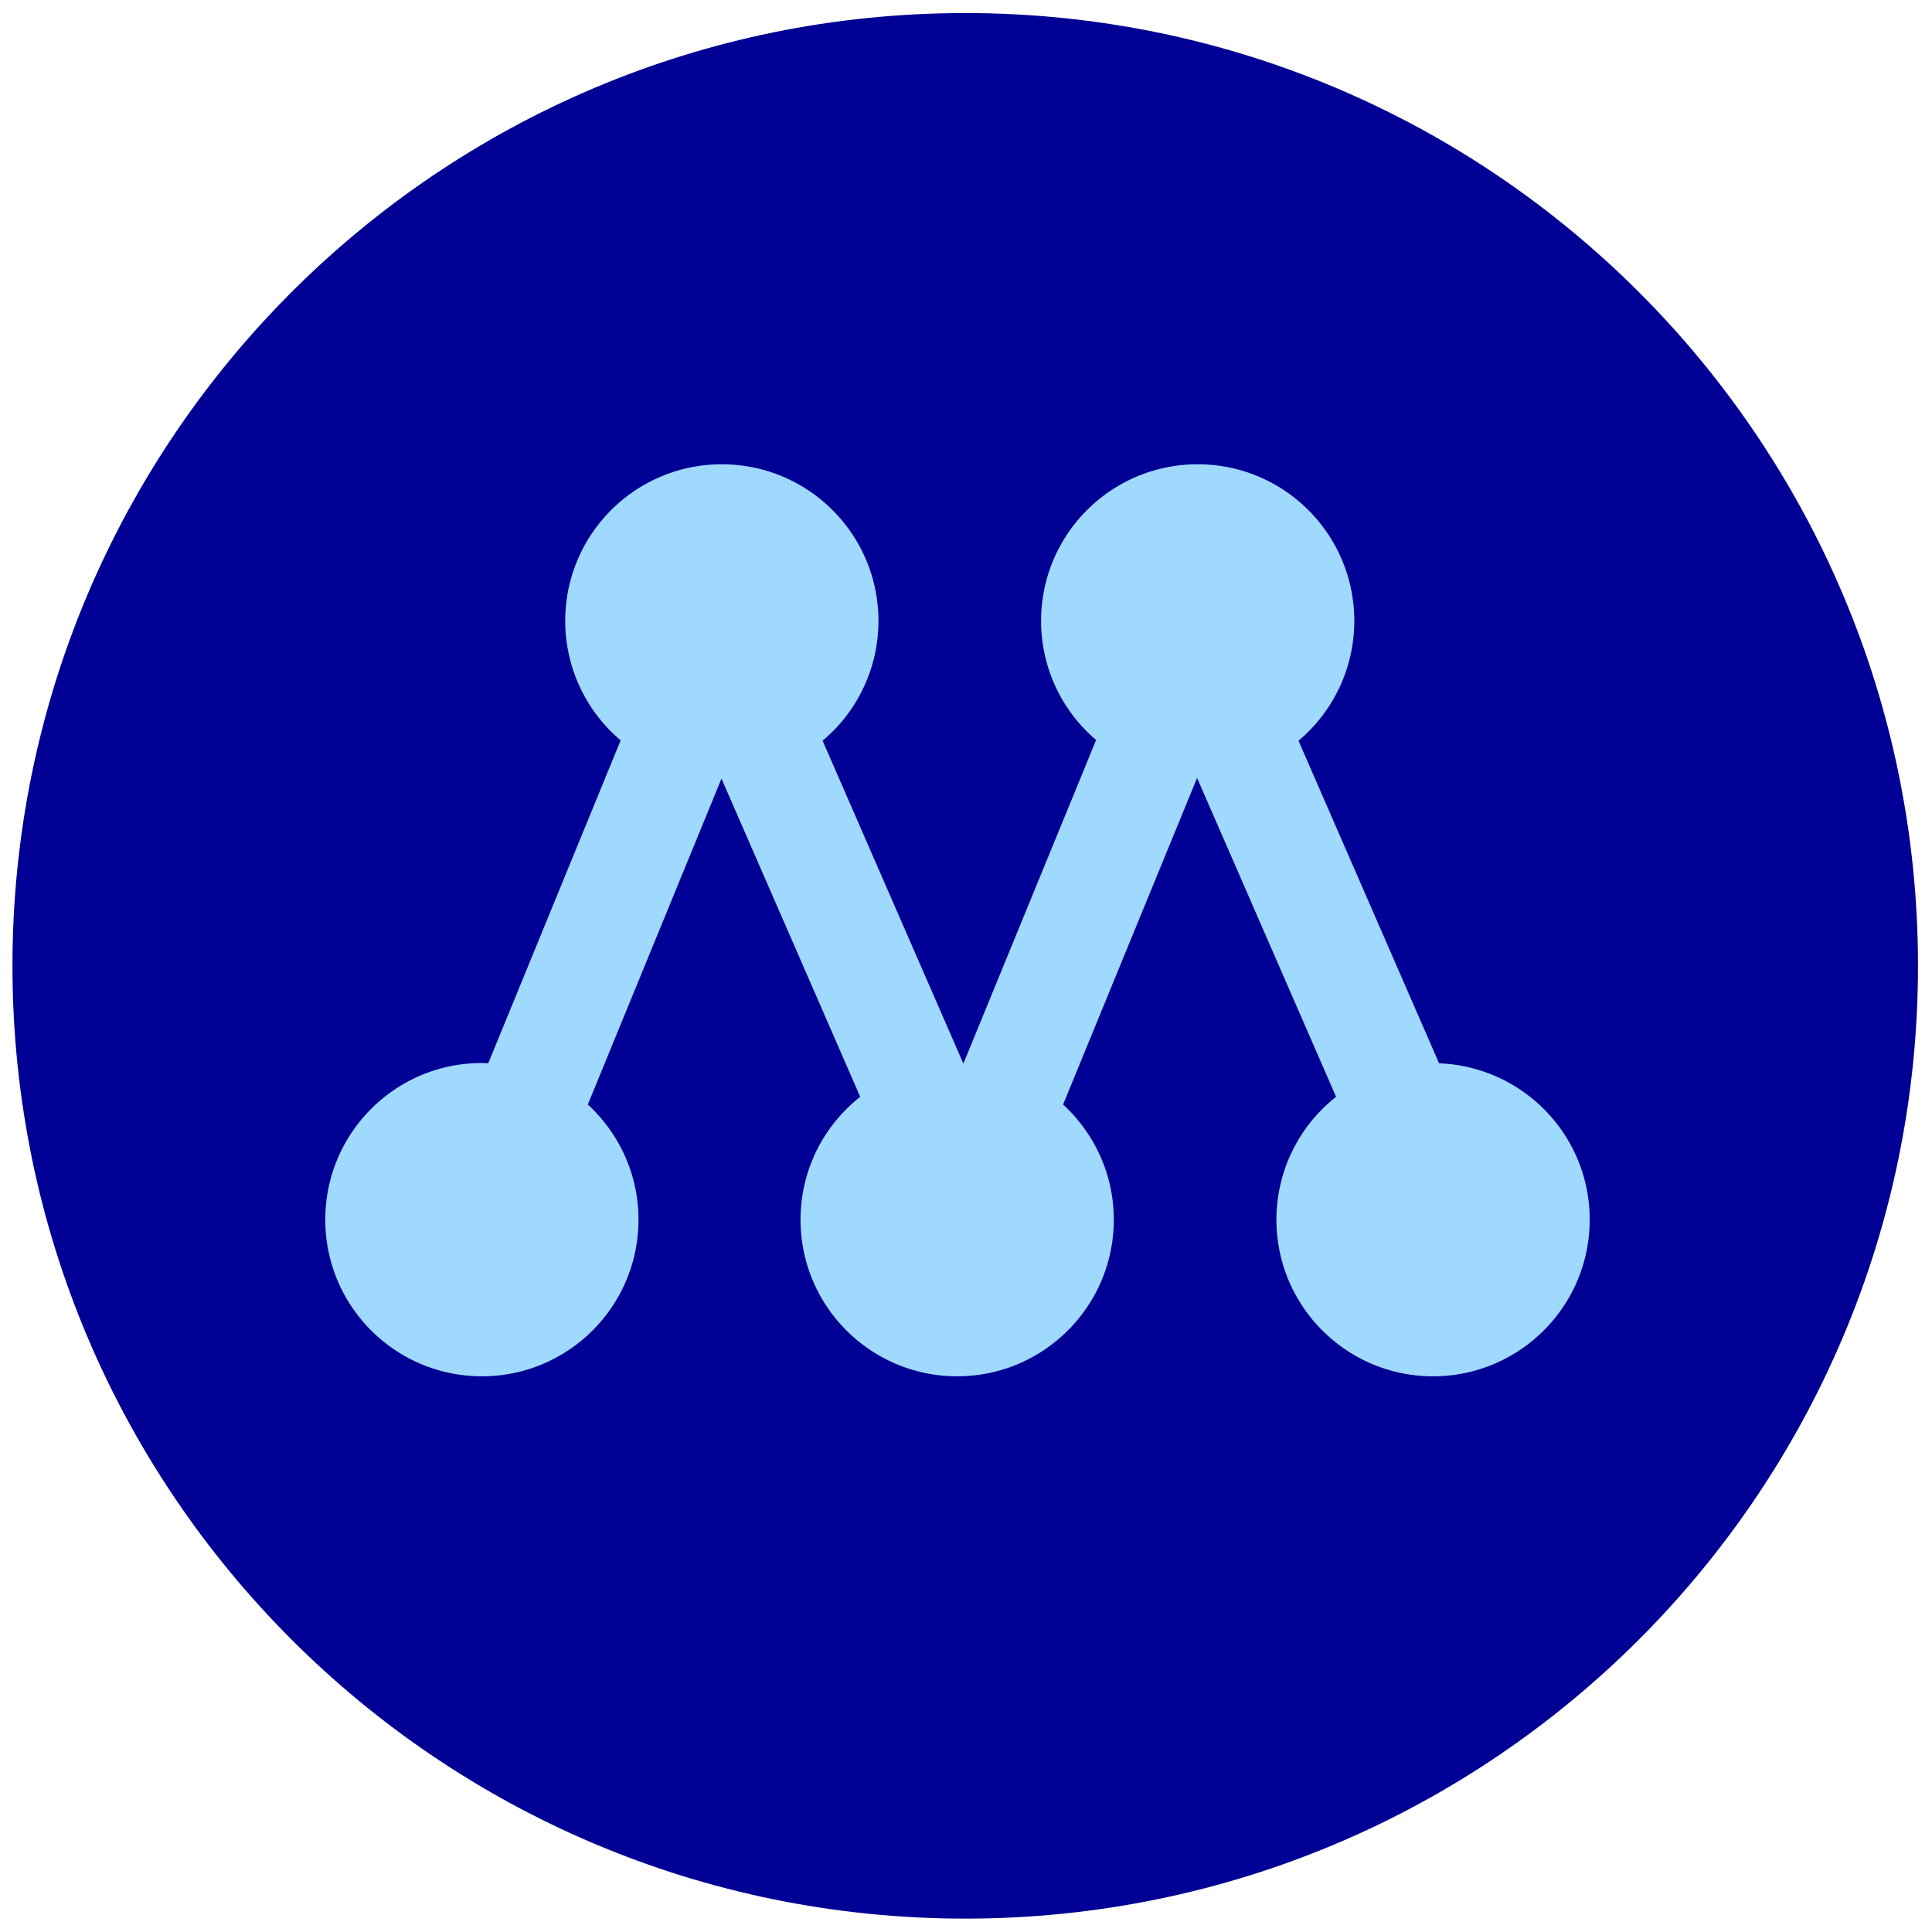
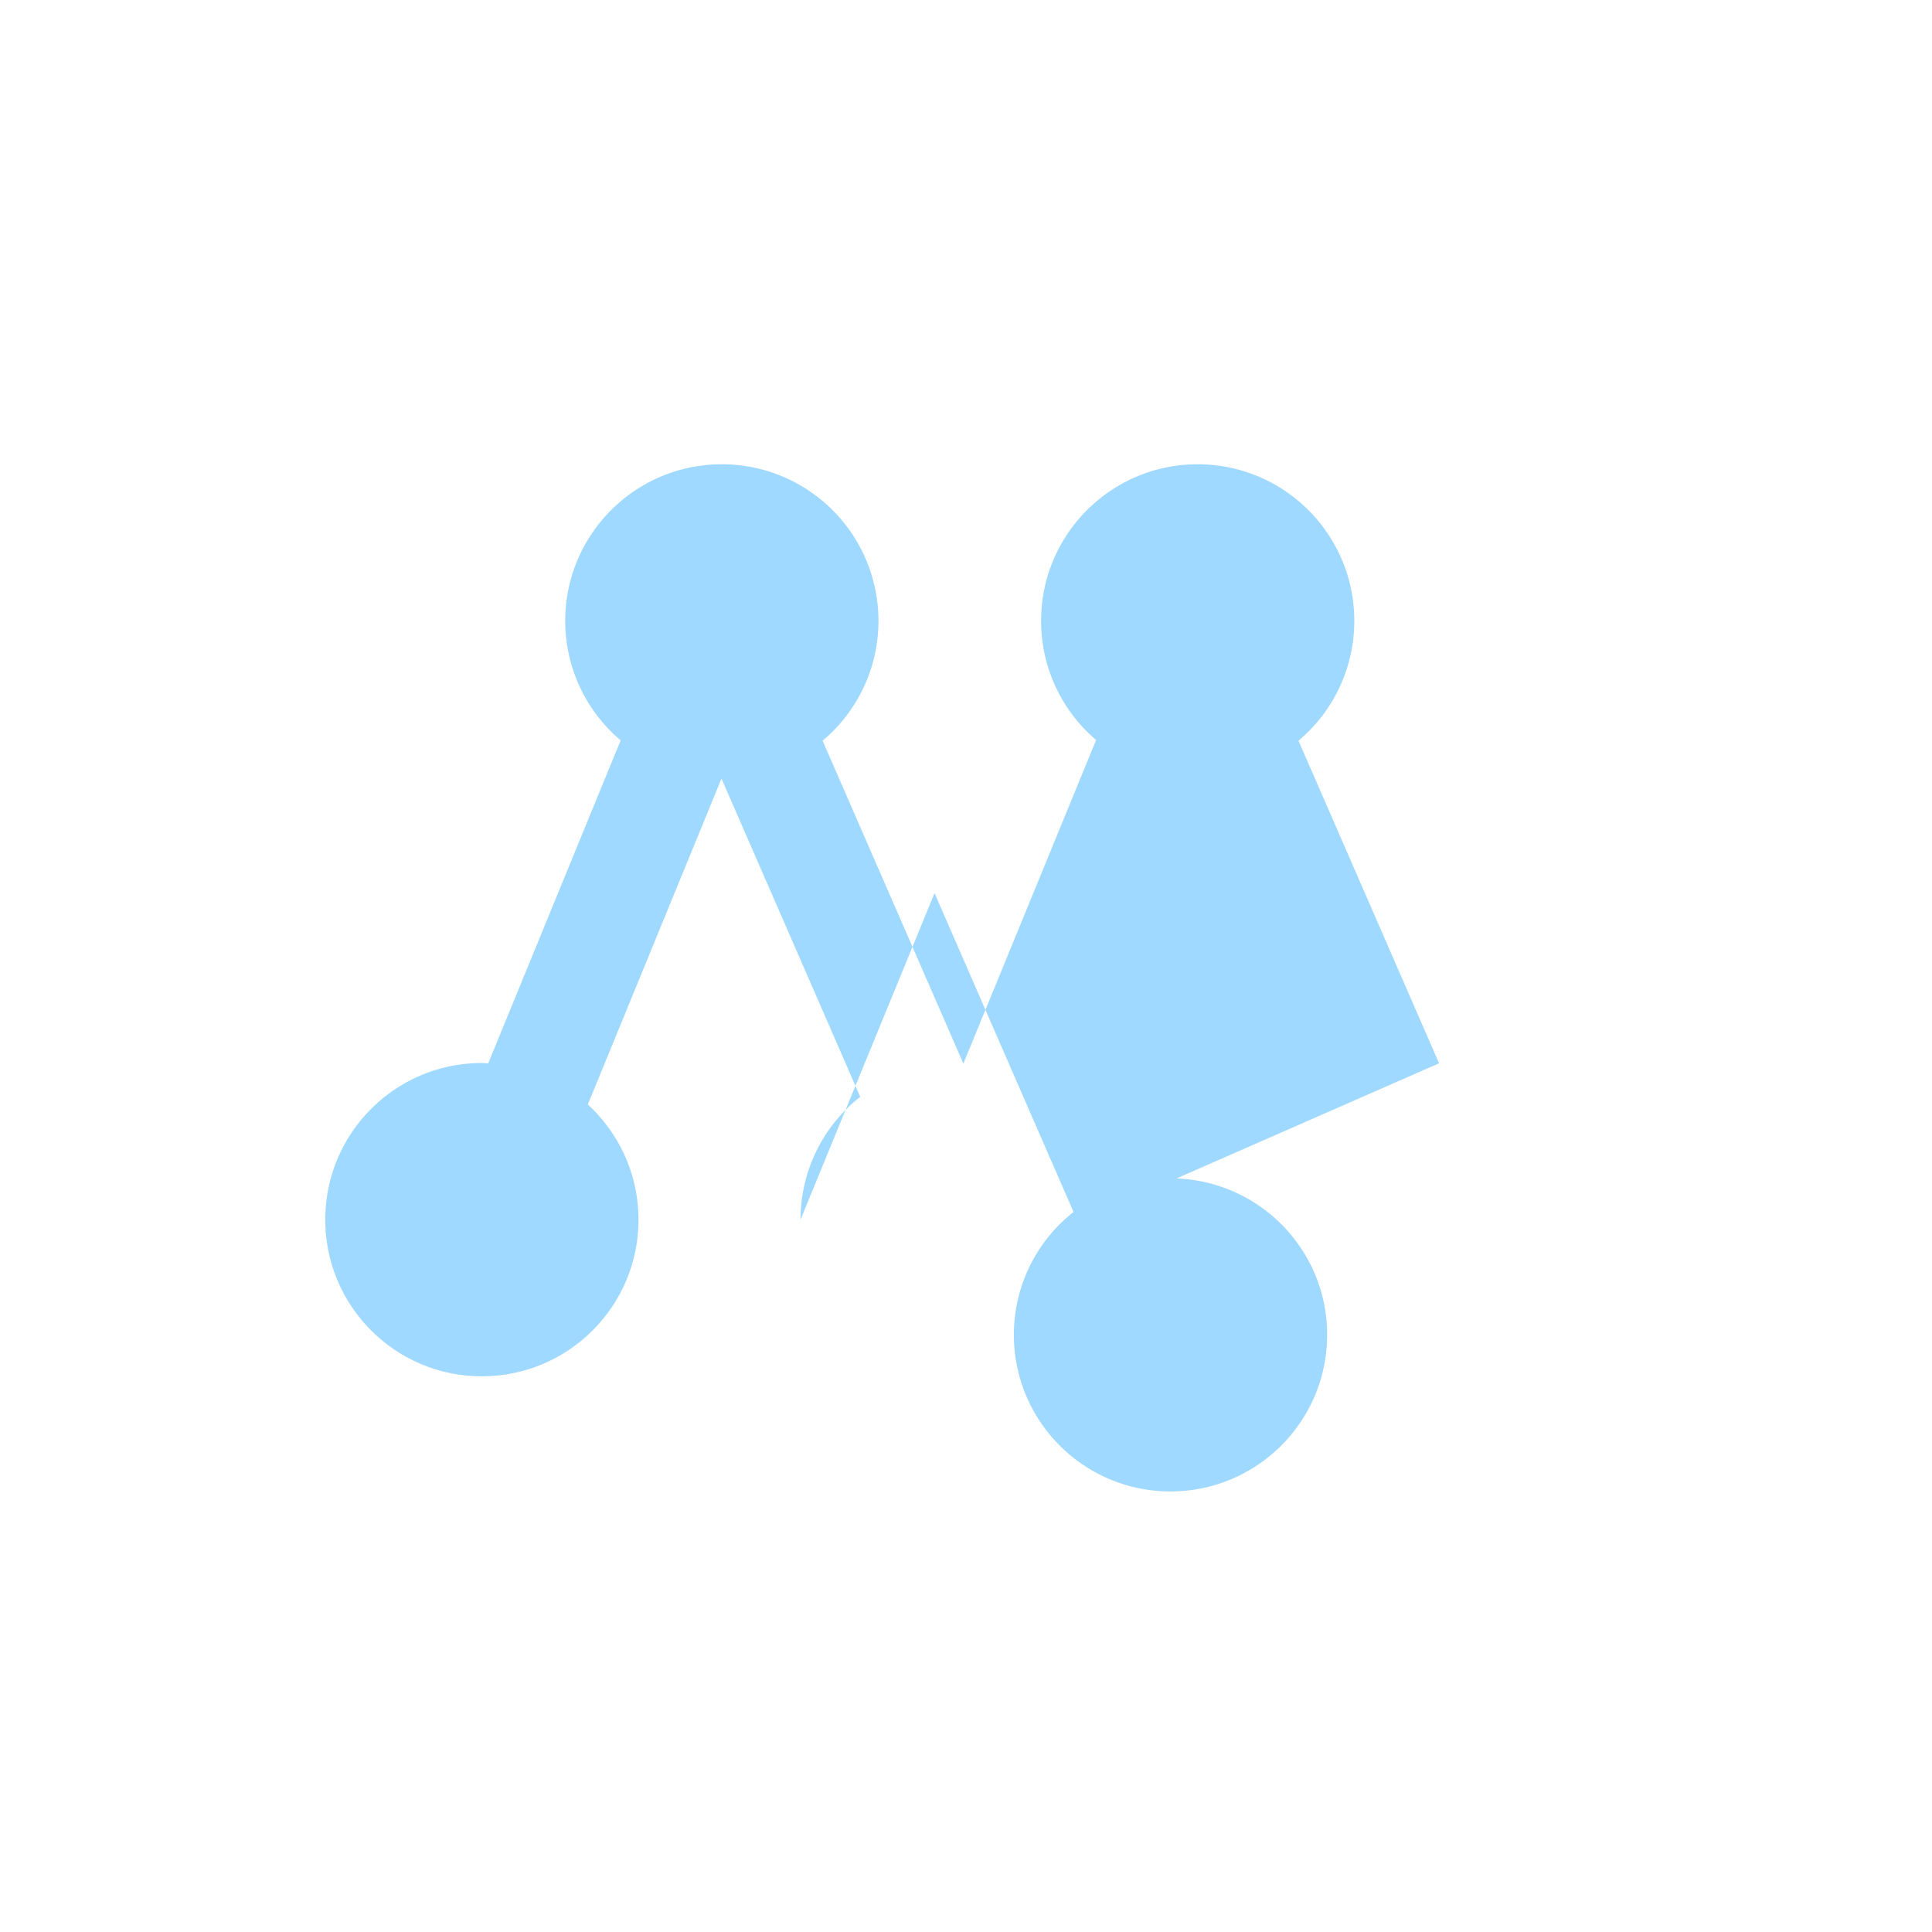
<svg xmlns="http://www.w3.org/2000/svg" data-bbox="1.024 1.073 156.575 156.577" width="600" height="600" viewBox="0 0 158.75 158.75" data-type="color">
  <g>
-     <path d="M157.599 79.363c0 43.237-35.05 78.287-78.288 78.287-43.235 0-78.287-35.05-78.287-78.287s35.052-78.29 78.287-78.29c43.238 0 78.288 35.052 78.288 78.29" fill="#000094" data-color="1" />
-     <path d="m118.247 87.37-11.551-26.506a12.845 12.845 0 0 0 4.585-9.845c0-7.11-5.762-12.87-12.87-12.87-7.104 0-12.866 5.76-12.866 12.87a12.83 12.83 0 0 0 4.521 9.786L79.17 87.37h-.022L67.592 60.864a12.834 12.834 0 0 0 4.59-9.845c0-7.11-5.763-12.87-12.87-12.87s-12.868 5.76-12.868 12.87a12.84 12.84 0 0 0 4.554 9.814l-10.88 26.538c-.175-.007-.348-.024-.525-.024-7.105 0-12.865 5.76-12.865 12.871 0 7.108 5.76 12.871 12.865 12.871 7.11 0 12.871-5.763 12.871-12.87 0-3.748-1.61-7.111-4.163-9.463l10.983-26.78 11.4 26.149a12.82 12.82 0 0 0-4.905 10.093c0 7.108 5.76 12.871 12.87 12.871 7.108 0 12.871-5.763 12.871-12.87 0-3.748-1.614-7.111-4.167-9.463l11.01-26.834 11.422 26.203a12.825 12.825 0 0 0-4.902 10.093c0 7.108 5.76 12.871 12.867 12.871 7.11 0 12.874-5.763 12.874-12.87 0-6.946-5.496-12.583-12.377-12.848" fill="#a0d9ff" data-color="2" />
+     <path d="m118.247 87.37-11.551-26.506a12.845 12.845 0 0 0 4.585-9.845c0-7.11-5.762-12.87-12.87-12.87-7.104 0-12.866 5.76-12.866 12.87a12.83 12.83 0 0 0 4.521 9.786L79.17 87.37h-.022L67.592 60.864a12.834 12.834 0 0 0 4.59-9.845c0-7.11-5.763-12.87-12.87-12.87s-12.868 5.76-12.868 12.87a12.84 12.84 0 0 0 4.554 9.814l-10.88 26.538c-.175-.007-.348-.024-.525-.024-7.105 0-12.865 5.76-12.865 12.871 0 7.108 5.76 12.871 12.865 12.871 7.11 0 12.871-5.763 12.871-12.87 0-3.748-1.61-7.111-4.163-9.463l10.983-26.78 11.4 26.149a12.82 12.82 0 0 0-4.905 10.093l11.01-26.834 11.422 26.203a12.825 12.825 0 0 0-4.902 10.093c0 7.108 5.76 12.871 12.867 12.871 7.11 0 12.874-5.763 12.874-12.87 0-6.946-5.496-12.583-12.377-12.848" fill="#a0d9ff" data-color="2" />
  </g>
</svg>